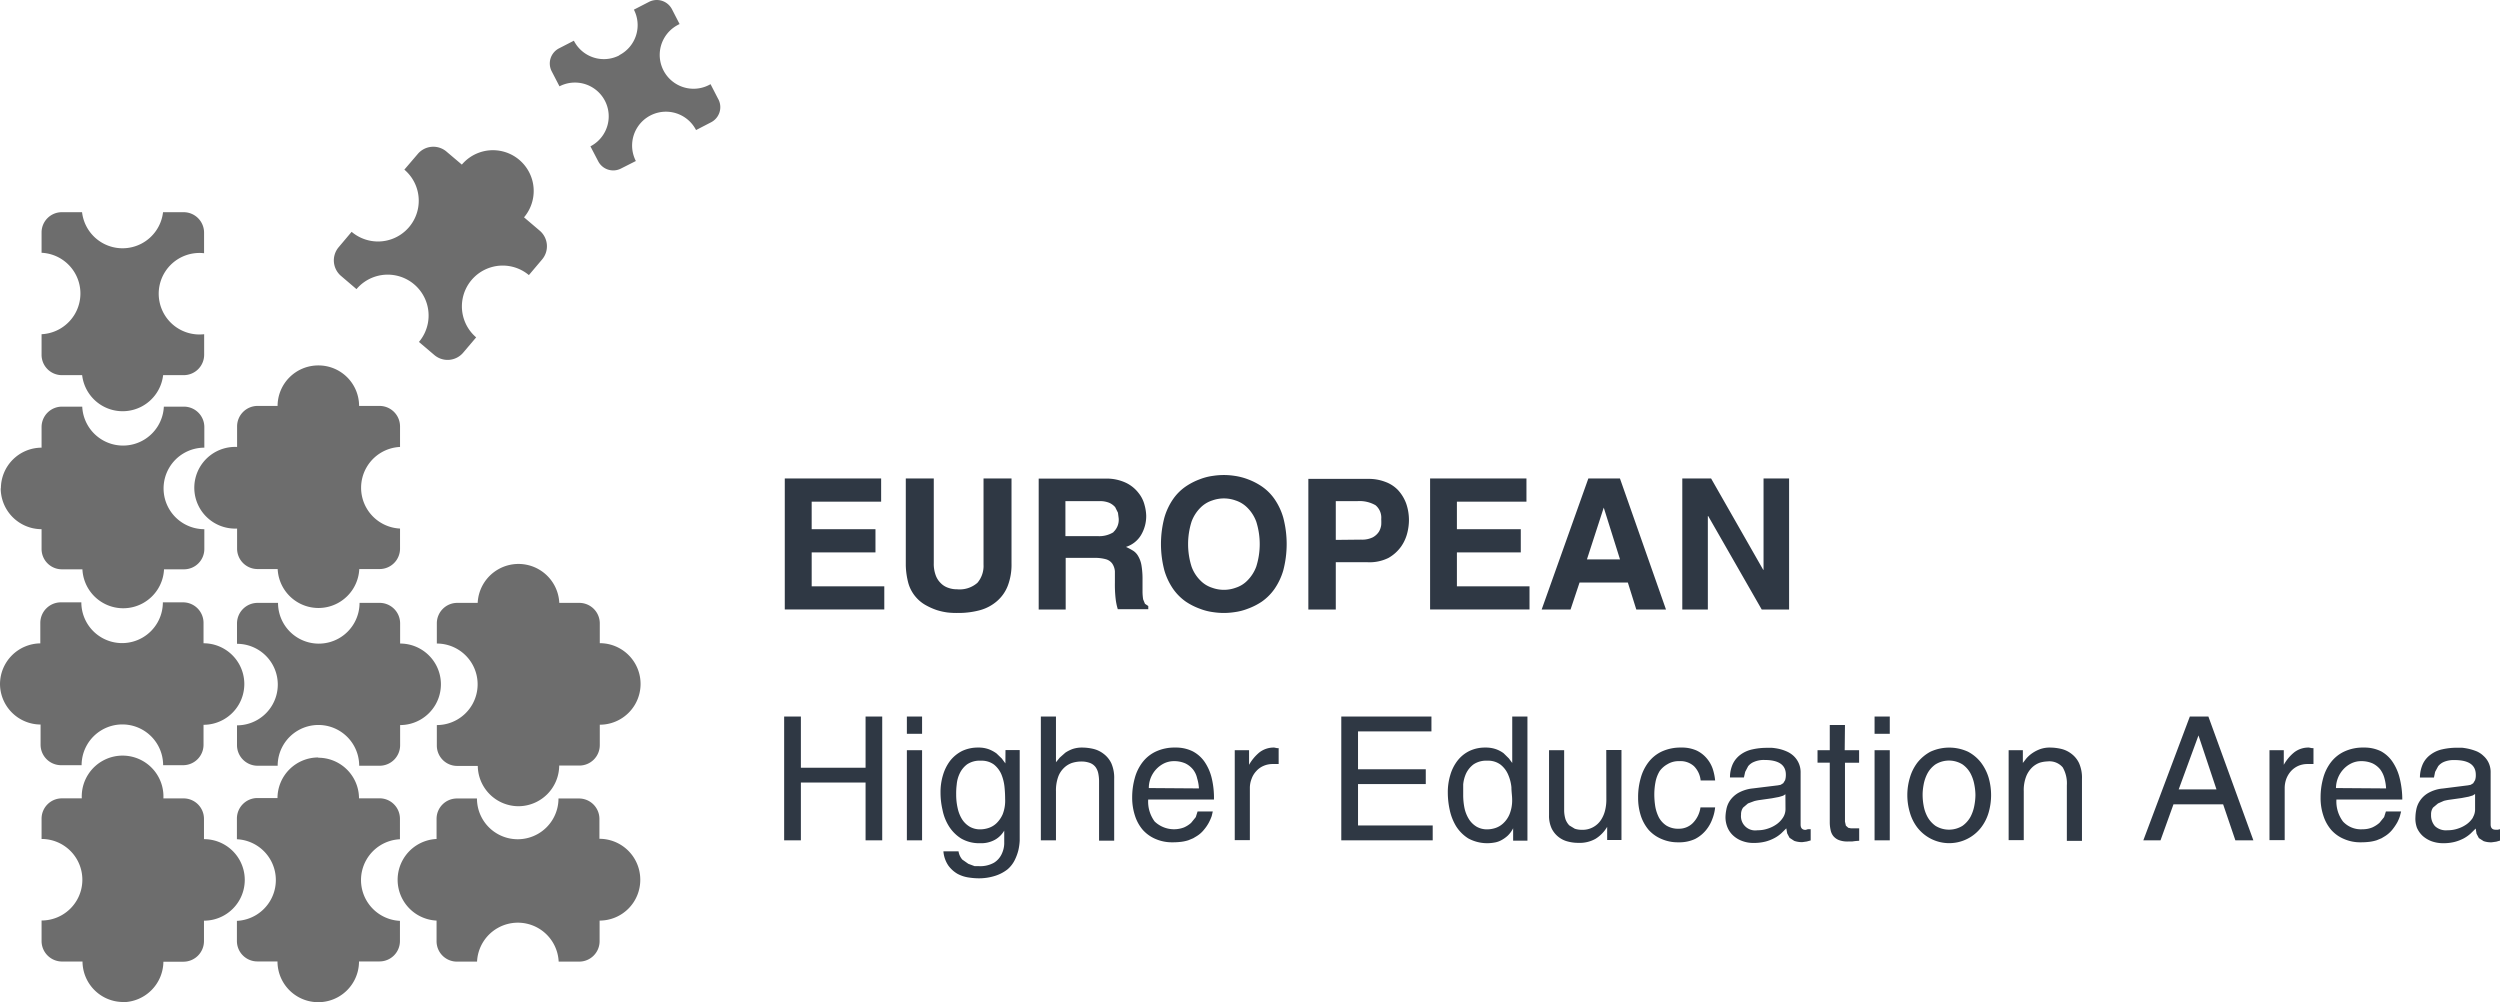
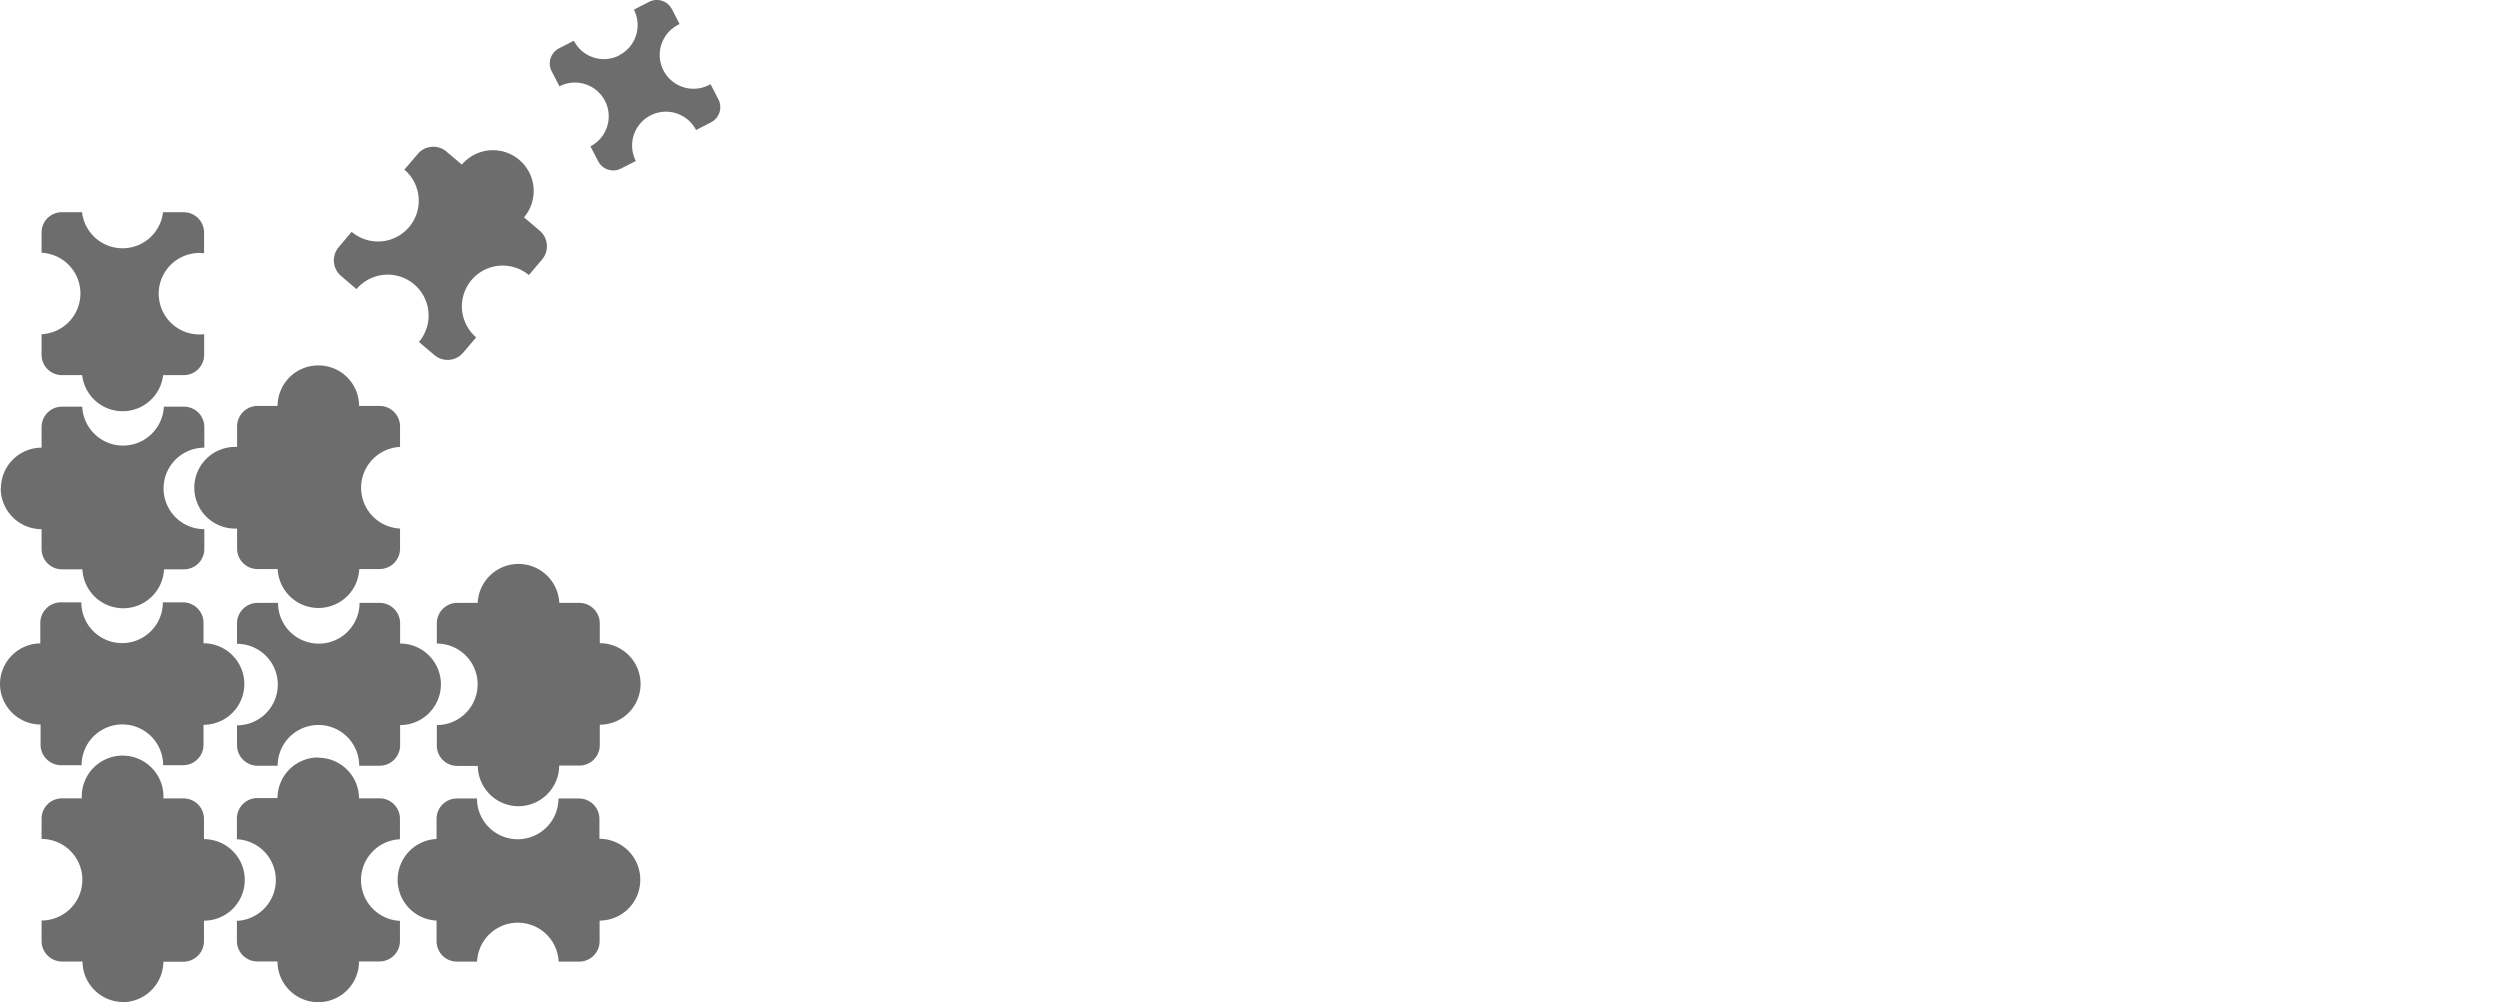
<svg xmlns="http://www.w3.org/2000/svg" viewBox="0 0 277.85 111.384">
-   <path d="M96.2 85.324h-7.19v-5.69h-1.86v13.76h1.86v-6.42h7.19v6.42h1.85v-13.76H96.2zm45.42-29.9a5.555 5.555 0 0 0-1.38-1.36 7.21 7.21 0 0 0-1.56-.8 6.88 6.88 0 0 0-1.48-.38 7.846 7.846 0 0 0-2.37 0 6.3 6.3 0 0 0-1.48.38 7.21 7.21 0 0 0-1.56.8 5.555 5.555 0 0 0-1.38 1.36 7.07 7.07 0 0 0-1 2.1 11.556 11.556 0 0 0 0 5.88 7.116 7.116 0 0 0 1 2.09c.379.531.846.995 1.38 1.37.486.326 1.01.591 1.56.79a6.3 6.3 0 0 0 1.48.38c.785.12 1.585.12 2.37 0a6.3 6.3 0 0 0 1.48-.38 7.194 7.194 0 0 0 1.56-.79 5.773 5.773 0 0 0 1.38-1.37 7.116 7.116 0 0 0 1-2.09 11.556 11.556 0 0 0 0-5.88 7.07 7.07 0 0 0-1-2.1zm-2 7.55a4.257 4.257 0 0 1-1 1.56 3.13 3.13 0 0 1-1.29.79 3.825 3.825 0 0 1-2.61 0 3.13 3.13 0 0 1-1.29-.79 4.13 4.13 0 0 1-1-1.56 8.3 8.3 0 0 1 0-5 4.257 4.257 0 0 1 1-1.56 3.25 3.25 0 0 1 1.29-.79 3.825 3.825 0 0 1 2.61 0 3.25 3.25 0 0 1 1.29.79c.444.44.785.973 1 1.56a8.3 8.3 0 0 1 0 5zm50.19-5.62h.04l5.95 10.39h3.04v-14.57H196v10.15h-.04l-5.79-10.15h-3.2v14.57h2.84zm-48.19 25.73a2.6 2.6 0 0 0-1.64.53 4.926 4.926 0 0 0-1.16 1.39v-1.63h-1.59v10h1.68v-5.81a2.76 2.76 0 0 1 .19-1c.112-.32.289-.612.52-.86.221-.25.494-.448.8-.58a2.54 2.54 0 0 1 1.06-.21h.63v-1.77h-.19zm-51.41-21.69h7.09v-2.58h-7.09v-3.06h7.72v-2.58H87.22v14.56h11.06v-2.57h-8.07v-3.77zm21.53 23.45l-.4-.54-.59-.57a3.82 3.82 0 0 0-.85-.46 3.3 3.3 0 0 0-1.19-.19 4.08 4.08 0 0 0-1.78.38 4 4 0 0 0-1.31 1.06 4.923 4.923 0 0 0-.81 1.6 6.48 6.48 0 0 0-.28 2 8.38 8.38 0 0 0 .22 1.88 5.36 5.36 0 0 0 .71 1.82 4.38 4.38 0 0 0 1.35 1.36 4 4 0 0 0 2.13.53 3.135 3.135 0 0 0 1.67-.4 2.77 2.77 0 0 0 1-1v1.48a2.93 2.93 0 0 1-.3 1.16 2.25 2.25 0 0 1-.84.93 3.121 3.121 0 0 1-1.68.38h-.47l-.7-.26-.67-.47a1.83 1.83 0 0 1-.42-.92h-1.68c.042.573.236 1.125.56 1.6.269.365.609.671 1 .9a3.76 3.76 0 0 0 1.18.4c.351.057.705.091 1.06.1a5.9 5.9 0 0 0 2-.29 4.33 4.33 0 0 0 1.32-.7 3.24 3.24 0 0 0 .79-1 5.4 5.4 0 0 0 .42-1.12 6.14 6.14 0 0 0 .15-1.07v-10.07h-1.58zm-.3 5.65a3.14 3.14 0 0 1-.69 1 2.334 2.334 0 0 1-.89.53 2.99 2.99 0 0 1-.89.15 2.31 2.31 0 0 1-1.19-.29 2.563 2.563 0 0 1-.85-.82 3.85 3.85 0 0 1-.49-1.22 6.73 6.73 0 0 1-.17-1.53 7.86 7.86 0 0 1 .06-1.13c.036-.431.152-.851.34-1.24a2.7 2.7 0 0 1 .82-1 2.51 2.51 0 0 1 1.53-.4 2.3 2.3 0 0 1 1.45.43 2.83 2.83 0 0 1 .82 1.08 4.98 4.98 0 0 1 .35 1.4c.046.445.069.892.07 1.34a4.11 4.11 0 0 1-.27 1.7zm-10.65-10.86h1.69v1.92h-1.69zm21.83 4.12a3 3 0 0 0-1.14-.53 5.608 5.608 0 0 0-1.19-.14 3.245 3.245 0 0 0-1.08.16 3.853 3.853 0 0 0-.81.41l-.61.54-.43.52v-5.08h-1.68v13.76h1.68v-5.46a4.49 4.49 0 0 1 .24-1.58 2.62 2.62 0 0 1 .64-1c.254-.252.562-.443.9-.56a3.537 3.537 0 0 1 1-.16 2.77 2.77 0 0 1 1 .16c.245.093.46.252.62.46a1.82 1.82 0 0 1 .3.69 4.4 4.4 0 0 1 .09.93v6.56h1.68v-6.86a4 4 0 0 0-.32-1.75 2.866 2.866 0 0 0-.89-1.07zm-21.83-.38h1.69v10.02h-1.69zm5.65-15.25a9.102 9.102 0 0 0 2.48-.31 4.83 4.83 0 0 0 1.88-1 4.307 4.307 0 0 0 1.2-1.7 6.56 6.56 0 0 0 .42-2.48v-9.46h-3.11v9.6a2.877 2.877 0 0 1-.68 2 3 3 0 0 1-2.26.72 2.794 2.794 0 0 1-1-.17 2.08 2.08 0 0 1-.83-.53 2.273 2.273 0 0 1-.56-.9 3.65 3.65 0 0 1-.2-1.31v-9.41h-3.11v9.66a8.4 8.4 0 0 0 .29 2c.166.573.456 1.102.85 1.55a4.01 4.01 0 0 0 1.09.88 7.24 7.24 0 0 0 1.21.54 7.07 7.07 0 0 0 1.22.27c.369.04.739.057 1.11.05zm21.18-.77l-.37-.25-.2-.49a5.633 5.633 0 0 1-.07-.84v-1.32a9.1 9.1 0 0 0-.12-1.64 3 3 0 0 0-.36-1 1.685 1.685 0 0 0-.57-.61 7.277 7.277 0 0 0-.79-.42 3 3 0 0 0 1.67-1.31c.389-.653.59-1.4.58-2.16a4.925 4.925 0 0 0-.18-1.17 3.49 3.49 0 0 0-.67-1.35 3.88 3.88 0 0 0-1.39-1.13 5.06 5.06 0 0 0-2.34-.47h-7.37v14.55h3v-5.74h3.15c.445-.015.89.036 1.32.15a1.3 1.3 0 0 1 .71.49 1.8 1.8 0 0 1 .29.85v1.27c-.011.591.015 1.182.08 1.77a6.48 6.48 0 0 0 .24 1.17h3.39zm-3.86-8.21a3 3 0 0 1-1.78.44h-3.57v-3.89h3.79c.372-.011.743.054 1.09.19.248.112.47.276.65.48l.31.62.08.62a1.85 1.85 0 0 1-.6 1.54zm10.92 27.38a5.475 5.475 0 0 0-.8-1.85 3.687 3.687 0 0 0-1.34-1.18 4.19 4.19 0 0 0-1.9-.41 4.9 4.9 0 0 0-2.15.43 4 4 0 0 0-1.5 1.19 5.047 5.047 0 0 0-.87 1.77 7.987 7.987 0 0 0-.29 2.18 6.433 6.433 0 0 0 .31 2c.183.584.482 1.125.88 1.59a4 4 0 0 0 1.41 1 4.58 4.58 0 0 0 1.89.37 7.6 7.6 0 0 0 1-.06c.258-.034.512-.091.76-.17l.53-.22.4-.24c.306-.188.577-.428.8-.71.207-.244.388-.509.54-.79a5.51 5.51 0 0 0 .32-.73l.12-.51h-1.69l-.2.63-.52.64a3 3 0 0 1-.8.51 3.12 3.12 0 0 1-3.25-.66 3.72 3.72 0 0 1-.72-2.44h7.31a9.446 9.446 0 0 0-.24-2.34zm-7 1.06a3.05 3.05 0 0 1 1.69-2.74 2.525 2.525 0 0 1 1.08-.25 3.09 3.09 0 0 1 1.29.25c.324.158.61.383.84.66.232.292.393.635.47 1 .112.364.179.74.2 1.12zm26.64-25.58a4.364 4.364 0 0 0 1.42-1.29c.32-.467.551-.989.68-1.54.103-.419.16-.848.17-1.28a5.64 5.64 0 0 0-.31-1.94 4.53 4.53 0 0 0-.89-1.47 3.7 3.7 0 0 0-1.43-.93 5.082 5.082 0 0 0-1.89-.33h-6.66v14.52h3.05v-5.26h3.49a4.727 4.727 0 0 0 2.37-.48zm-5.86-2v-4.31h2.42a3.566 3.566 0 0 1 2 .46 1.8 1.8 0 0 1 .63 1.54c.012.213.012.427 0 .64a2.016 2.016 0 0 1-.25.75 1.9 1.9 0 0 1-.68.63 2.667 2.667 0 0 1-1.3.26zm94.92 19.63l-5.17 13.76h1.91l1.44-4h5.52l1.36 4h2l-5-13.76zm-1.24 8.1l2.2-6 2 6zm-21.98-2.99a4.437 4.437 0 0 0-1.44-1.2 5 5 0 0 0-4.17 0 4.68 4.68 0 0 0-1.44 1.2 5.125 5.125 0 0 0-.85 1.7 6.763 6.763 0 0 0 0 3.85 5 5 0 0 0 .85 1.7 4.53 4.53 0 0 0 1.44 1.2 4.48 4.48 0 0 0 5.61-1.2 5.046 5.046 0 0 0 .86-1.7 7 7 0 0 0 0-3.85 5.337 5.337 0 0 0-.86-1.7zm-.73 4.78a4.37 4.37 0 0 1-.43 1.26 3.05 3.05 0 0 1-.89 1 2.86 2.86 0 0 1-3 0 3.05 3.05 0 0 1-.89-1 4.106 4.106 0 0 1-.43-1.26c-.071-.383-.108-.771-.11-1.16s.038-.771.11-1.15a4.36 4.36 0 0 1 .43-1.26 2.93 2.93 0 0 1 .89-1 2.86 2.86 0 0 1 3 0c.37.26.675.602.89 1a4.36 4.36 0 0 1 .43 1.26 6.35 6.35 0 0 1 .12 1.15 6.644 6.644 0 0 1-.12 1.16zm-11.09-6.15h1.69v10.02h-1.69zm0-3.74h1.69v1.92h-1.69zm48.28 3.45a2.58 2.58 0 0 0-1.64.53 4.763 4.763 0 0 0-1.16 1.39v-1.63h-1.59v10h1.69v-5.81a3.02 3.02 0 0 1 .18-1 2.79 2.79 0 0 1 .52-.86 2.47 2.47 0 0 1 .8-.58 2.573 2.573 0 0 1 1.06-.21h.64v-1.77h-.19zm21 9.13h-.26c-.37 0-.55-.2-.55-.59v-5.75a2.48 2.48 0 0 0-.22-1.09 2.38 2.38 0 0 0-.57-.77 2.6 2.6 0 0 0-.76-.51 6 6 0 0 0-.85-.27 6.28 6.28 0 0 0-.77-.13h-.54a7.14 7.14 0 0 0-1.68.18 3.34 3.34 0 0 0-1.29.59 2.73 2.73 0 0 0-.84 1 3.72 3.72 0 0 0-.34 1.54h1.56l.13-.63.34-.63a1.67 1.67 0 0 1 .67-.49 2.84 2.84 0 0 1 1.15-.19c1.58 0 2.36.55 2.36 1.63a1.67 1.67 0 0 1-.08.6l-.21.35-.28.17-.31.06-2.78.35a3.99 3.99 0 0 0-1.66.52 2.76 2.76 0 0 0-.9.86 2.63 2.63 0 0 0-.4 1 4.68 4.68 0 0 0-.09.8 3.01 3.01 0 0 0 .17 1.19c.151.345.372.655.65.91a3.1 3.1 0 0 0 1 .59c.408.143.838.214 1.27.21.435.006.868-.044 1.29-.15a4.79 4.79 0 0 0 1-.39 3.97 3.97 0 0 0 .75-.53l.57-.56.09.57.26.49.53.34a2.5 2.5 0 0 0 .9.13l.5-.07.42-.12v-1.27zm-2.77-1.36a2.69 2.69 0 0 1-.69.74 3.54 3.54 0 0 1-1 .5c-.37.125-.759.185-1.15.18a1.78 1.78 0 0 1-1.39-.46 1.82 1.82 0 0 1-.43-1.28 1.26 1.26 0 0 1 .22-.78l.55-.46.66-.29a5.4 5.4 0 0 1 .68-.13l1.28-.18.79-.15.46-.14.25-.16v1.65c.012.338-.075.671-.25.96zm-8.14-4.33a5.674 5.674 0 0 0-.8-1.85 3.687 3.687 0 0 0-1.29-1.18 4.186 4.186 0 0 0-1.9-.41 4.9 4.9 0 0 0-2.15.43 4 4 0 0 0-1.5 1.19 5.047 5.047 0 0 0-.87 1.77 7.987 7.987 0 0 0-.29 2.18 6.15 6.15 0 0 0 .31 2c.183.584.482 1.125.88 1.59a3.9 3.9 0 0 0 1.41 1 4.5 4.5 0 0 0 1.88.37c.334.001.668-.019 1-.06a4.59 4.59 0 0 0 .76-.17l.53-.22.4-.24c.304-.191.574-.431.8-.71.2-.249.381-.513.54-.79a4.3 4.3 0 0 0 .31-.73l.13-.51h-1.69l-.2.63-.52.64c-.24.208-.51.38-.8.51-.34.137-.704.205-1.07.2a2.71 2.71 0 0 1-2.18-.86 3.72 3.72 0 0 1-.73-2.44h7.32a9.92 9.92 0 0 0-.28-2.34zm-7.09 1.06a3.13 3.13 0 0 1 .82-2.08c.249-.274.547-.498.88-.66a2.48 2.48 0 0 1 1.08-.25 3.09 3.09 0 0 1 1.29.25 2.51 2.51 0 0 1 .84.66 2.89 2.89 0 0 1 .48 1c.1.366.161.741.18 1.12zm-29.43-3.83a3 3 0 0 0-1.14-.53 5.7 5.7 0 0 0-1.2-.14 3.15 3.15 0 0 0-1.15.19 3.98 3.98 0 0 0-.87.46 3.437 3.437 0 0 0-.62.56l-.39.5v-1.42h-1.58v10h1.68v-5.44a4.213 4.213 0 0 1 .28-1.67 2.84 2.84 0 0 1 .68-1 2.38 2.38 0 0 1 .86-.51 3.35 3.35 0 0 1 .82-.13 1.94 1.94 0 0 1 1.69.66 3.55 3.55 0 0 1 .46 2v6.17h1.68v-6.88a4 4 0 0 0-.32-1.75 2.79 2.79 0 0 0-.88-1.07zm-62.12 1.04l-.38-.51-.58-.57a3.253 3.253 0 0 0-.85-.45 3.453 3.453 0 0 0-1.18-.18 4.01 4.01 0 0 0-1.77.38c-.511.25-.959.612-1.31 1.06a4.75 4.75 0 0 0-.81 1.6 6.48 6.48 0 0 0-.28 2 9.01 9.01 0 0 0 .21 1.88 5.8 5.8 0 0 0 .71 1.82 4.31 4.31 0 0 0 1.36 1.36c.88.476 1.896.638 2.88.46.266-.039.523-.124.76-.25.264-.138.51-.309.73-.51.25-.239.456-.52.61-.83v1.38h1.59v-13.8h-1.69zm-.3 5.7a2.86 2.86 0 0 1-.69 1c-.25.24-.551.421-.88.53a2.99 2.99 0 0 1-.89.15 2.31 2.31 0 0 1-1.19-.29 2.563 2.563 0 0 1-.85-.82 3.86 3.86 0 0 1-.5-1.22 7.344 7.344 0 0 1-.15-1.53v-1.13c.038-.429.149-.849.33-1.24.192-.395.477-.738.83-1a2.52 2.52 0 0 1 1.52-.4 2.31 2.31 0 0 1 1.46.43c.379.297.675.686.86 1.13.192.445.314.917.36 1.4 0 .49.08.94.08 1.34a4.1 4.1 0 0 1-.29 1.65zm10.76-1.61a4.97 4.97 0 0 1-.13 1.14 3.43 3.43 0 0 1-.45 1.08 2.44 2.44 0 0 1-2.17 1.12 2.365 2.365 0 0 1-.76-.12l-.61-.37a2 2 0 0 1-.42-.68 3.423 3.423 0 0 1-.15-1v-6.68h-1.68v7.2a3.35 3.35 0 0 0 .29 1.5 2.74 2.74 0 0 0 1.83 1.46 4.44 4.44 0 0 0 1.13.14 3.574 3.574 0 0 0 1.92-.45 3.846 3.846 0 0 0 1.29-1.33v1.46h1.59v-10h-1.69zm-16.61-27.49h7.1v-2.58h-7.1v-3.06h7.73v-2.58h-10.71v14.56h11.05v-2.57h-8.07v-3.77zm-10.99 25.75h7.53v-1.65h-7.53v-4.21h8.16v-1.65h-10.02v13.76h10.16v-1.65h-8.3v-4.6zm34.39-2.21c.397-.24.856-.358 1.32-.34a2.23 2.23 0 0 1 1.64.57 2.63 2.63 0 0 1 .73 1.58h1.61a5.894 5.894 0 0 0-.27-1.3 3.58 3.58 0 0 0-.68-1.18 3.356 3.356 0 0 0-1.13-.86 4.005 4.005 0 0 0-1.67-.32 5 5 0 0 0-2.16.43 4.01 4.01 0 0 0-1.49 1.19 5.064 5.064 0 0 0-.87 1.77 7.65 7.65 0 0 0-.29 2.18 6.433 6.433 0 0 0 .3 2 4.7 4.7 0 0 0 .88 1.59 4 4 0 0 0 1.42 1 4.5 4.5 0 0 0 1.88.37 4.15 4.15 0 0 0 1.85-.37 3.83 3.83 0 0 0 1.23-1c.302-.374.539-.797.7-1.25.157-.404.258-.828.3-1.26h-1.63a3.064 3.064 0 0 1-.87 1.76 2.16 2.16 0 0 1-1.52.61 2.493 2.493 0 0 1-1.4-.35 2.56 2.56 0 0 1-.84-.92 4.4 4.4 0 0 1-.4-1.24 8.83 8.83 0 0 1-.1-1.34 7.52 7.52 0 0 1 .13-1.33c.08-.431.236-.844.46-1.22.229-.318.527-.581.87-.77zm15.36 7.3c-.37 0-.56-.19-.56-.59v-5.76a2.473 2.473 0 0 0-.78-1.87 2.735 2.735 0 0 0-.77-.5 4.6 4.6 0 0 0-.84-.28 6.047 6.047 0 0 0-.78-.12h-.54a7.194 7.194 0 0 0-1.68.18 3.38 3.38 0 0 0-1.29.58 2.755 2.755 0 0 0-.84 1 3.53 3.53 0 0 0-.33 1.53h1.55l.14-.62.33-.63a1.62 1.62 0 0 1 .68-.49 2.76 2.76 0 0 1 1.15-.2c1.57 0 2.36.55 2.36 1.63a2 2 0 0 1-.08.61l-.21.34-.29.18-.31.06-2.78.34a4.169 4.169 0 0 0-1.65.52 2.91 2.91 0 0 0-.91.86 2.566 2.566 0 0 0-.39 1c-.053.26-.083.525-.09.79-.004.405.074.806.23 1.18a2.57 2.57 0 0 0 .65.91c.291.261.631.462 1 .59.403.148.831.219 1.26.21.438.005.875-.045 1.3-.15a4.56 4.56 0 0 0 1-.39 3.67 3.67 0 0 0 .76-.53l.56-.55.1.56.26.49.52.34a2.56 2.56 0 0 0 .91.14l.49-.07.43-.12v-1.25h-.3zm-2.24-2.31a1.73 1.73 0 0 1-.27.93 2.71 2.71 0 0 1-.7.74 3.54 3.54 0 0 1-1 .5 3.43 3.43 0 0 1-1.15.18 1.58 1.58 0 0 1-1.82-1.74 1.27 1.27 0 0 1 .23-.78l.54-.46.7-.26c.224-.058.451-.101.68-.13l1.27-.18.8-.15.46-.14.25-.16zm-18.4-36.75h-3.51l-5.19 14.57h3.21l1-3h5.37l.94 3h3.3zm-3.67 9l1.87-5.76 1.81 5.76zm28.68 18.4h-1.69v2.8H202v1.39h1.36v6.61c-.002.289.028.578.09.86.044.247.147.481.3.68.165.2.379.355.62.45a2.66 2.66 0 0 0 1 .16h.47a7.47 7.47 0 0 1 .79-.08v-1.38h-.9l-.31-.06-.27-.24-.1-.45v-6.54h1.57v-1.4h-1.6z" fill="#2f3844" />
  <path d="M71.16 97.754a4.54 4.54 0 0 0-4.54-4.53v-2.22a2.27 2.27 0 0 0-2.28-2.26h-2.27a4.53 4.53 0 1 1-9.06 0h-2.24a2.26 2.26 0 0 0-2.25 2.26v2.24a4.54 4.54 0 0 0 0 9.07v2.29a2.26 2.26 0 0 0 2.25 2.27h2.25a4.54 4.54 0 0 1 9.07 0h2.27a2.27 2.27 0 0 0 2.28-2.26v-2.3a4.52 4.52 0 0 0 4.52-4.52m-48.48-69.7v-2.25a2.27 2.27 0 0 0-2.28-2.26h-2.28a4.53 4.53 0 0 1-9 0H6.88a2.25 2.25 0 0 0-2.26 2.24v2.27a4.53 4.53 0 0 1 0 9.05v2.27a2.26 2.26 0 0 0 2.24 2.28h2.27a4.53 4.53 0 0 0 9 0h2.28a2.27 2.27 0 0 0 2.28-2.26v-2.29a4.53 4.53 0 0 1-4.354-6.914 4.53 4.53 0 0 1 4.354-2.086m12.68 56.04a4.53 4.53 0 0 0-4.53 4.51h-2.22a2.28 2.28 0 0 0-2.29 2.27v2.31a4.54 4.54 0 0 1 0 9.07v2.24a2.27 2.27 0 0 0 2.27 2.27h2.24a4.53 4.53 0 1 0 9.06 0h2.28a2.27 2.27 0 0 0 2.27-2.27v-2.24a4.54 4.54 0 0 1 0-9.07v-2.27a2.27 2.27 0 0 0-2.26-2.28H39.9a4.53 4.53 0 0 0-4.53-4.51m-4.47-17.21h-2.28a2.29 2.29 0 0 0-2.28 2.28v2.27a4.53 4.53 0 0 1 3.928 6.792 4.53 4.53 0 0 1-3.921 2.268h-.007v2.24a2.29 2.29 0 0 0 2.28 2.25h2.24a4.53 4.53 0 1 1 9.06 0h2.28a2.28 2.28 0 0 0 2.27-2.28v-2.24a4.53 4.53 0 1 0 .007-9.06h-.007v-2.27a2.28 2.28 0 0 0-2.23-2.25h-2.28a4.53 4.53 0 1 1-9.06 0m22.03-29.52l-1.45 1.71a2.27 2.27 0 0 1-3.2.269l-.011-.009-1.709-1.45a4.544 4.544 0 0 0-6.94-5.87l-1.71-1.46a2.27 2.27 0 0 1-.271-3.2l1.441-1.71a4.53 4.53 0 1 0 5.86-6.91l1.48-1.73a2.26 2.26 0 0 1 3.183-.293l.027.023 1.7 1.44a4.53 4.53 0 1 1 6.91 5.86l1.74 1.48a2.27 2.27 0 0 1 .271 3.2l-1.471 1.74a4.534 4.534 0 0 0-5.86 6.92m15.91-31.34a3.74 3.74 0 0 1-5.039-1.608l-.011-.022-1.65.85a1.89 1.89 0 0 0-.82 2.54l.87 1.68a3.752 3.752 0 1 1 3.44 6.67l.86 1.65a1.88 1.88 0 0 0 2.529.821l1.66-.84a3.76 3.76 0 0 1 6.69-3.44l1.68-.87a1.89 1.89 0 0 0 .8-2.552l-.019-.029-.85-1.65a3.76 3.76 0 0 1-5.649-3.291 3.76 3.76 0 0 1 1.936-3.248q.133-.077.273-.141l-.86-1.67a1.9 1.9 0 0 0-2.55-.79l-1.67.86a3.75 3.75 0 0 1-1.614 5.052l-.016.008m-33.45 34.48a4.52 4.52 0 0 0-4.52 4.5h-2.23a2.28 2.28 0 0 0-2.27 2.28v2.28a4.54 4.54 0 0 0-4.249 6.619 4.54 4.54 0 0 0 3.823 2.451q.213.011.426 0v2.26a2.27 2.27 0 0 0 2.27 2.24h2.24a4.54 4.54 0 0 0 9.07 0h2.28a2.27 2.27 0 0 0 2.25-2.24v-2.26a4.54 4.54 0 0 1 0-9.07v-2.28a2.28 2.28 0 0 0-2.27-2.28h-2.28a4.51 4.51 0 0 0-4.52-4.5h-.01m22.24 48.99a4.55 4.55 0 0 0 4.53-4.52h2.23a2.27 2.27 0 0 0 2.28-2.26v-2.28a4.53 4.53 0 0 0 .007-9.06h-.007v-2.25a2.28 2.28 0 0 0-2.27-2.23h-2.23a4.54 4.54 0 0 0-9.07 0h-2.27a2.27 2.27 0 0 0-2.27 2.27v2.25a4.53 4.53 0 1 1 .007 9.06h-.007v2.27a2.26 2.26 0 0 0 2.25 2.27h2.3a4.54 4.54 0 0 0 4.52 4.48m-44 21.78a4.55 4.55 0 0 0 4.54-4.5h2.23a2.29 2.29 0 0 0 2.28-2.29v-2.27a4.53 4.53 0 0 0 3.928-6.792 4.53 4.53 0 0 0-3.921-2.268h-.007v-2.26a2.27 2.27 0 0 0-2.27-2.27h-2.24a4.54 4.54 0 1 0-9.07-.43q-.01.213 0 .426H6.81a2.26 2.26 0 0 0-2.19 2.274v2.24a4.53 4.53 0 1 1 .007 9.06H4.62v2.27a2.28 2.28 0 0 0 2.27 2.29h2.28a4.53 4.53 0 0 0 4.53 4.5M0 76.004a4.53 4.53 0 0 0 4.51 4.52v2.24a2.28 2.28 0 0 0 2.28 2.28h2.28a4.53 4.53 0 0 1 9.06 0h2.24a2.27 2.27 0 0 0 2.25-2.25v-2.24a4.53 4.53 0 0 0 3.928-6.792 4.53 4.53 0 0 0-3.921-2.268h-.007v-2.27a2.28 2.28 0 0 0-2.28-2.28H18.1a4.53 4.53 0 1 1-9.06 0H6.76a2.29 2.29 0 0 0-2.28 2.28v2.28a4.54 4.54 0 0 0-4.48 4.5m.08-21.73a4.55 4.55 0 0 0 4.54 4.54v2.19a2.26 2.26 0 0 0 2.25 2.27h2.29a4.54 4.54 0 0 0 9.07 0h2.24a2.26 2.26 0 0 0 2.24-2.27v-2.19a4.53 4.53 0 1 1 0-9.06v-2.29a2.27 2.27 0 0 0-2.26-2.27h-2.24a4.54 4.54 0 0 1-9.07 0H6.86a2.27 2.27 0 0 0-2.24 2.27v2.29a4.53 4.53 0 0 0-4.52 4.52" fill="#6d6d6d" />
</svg>